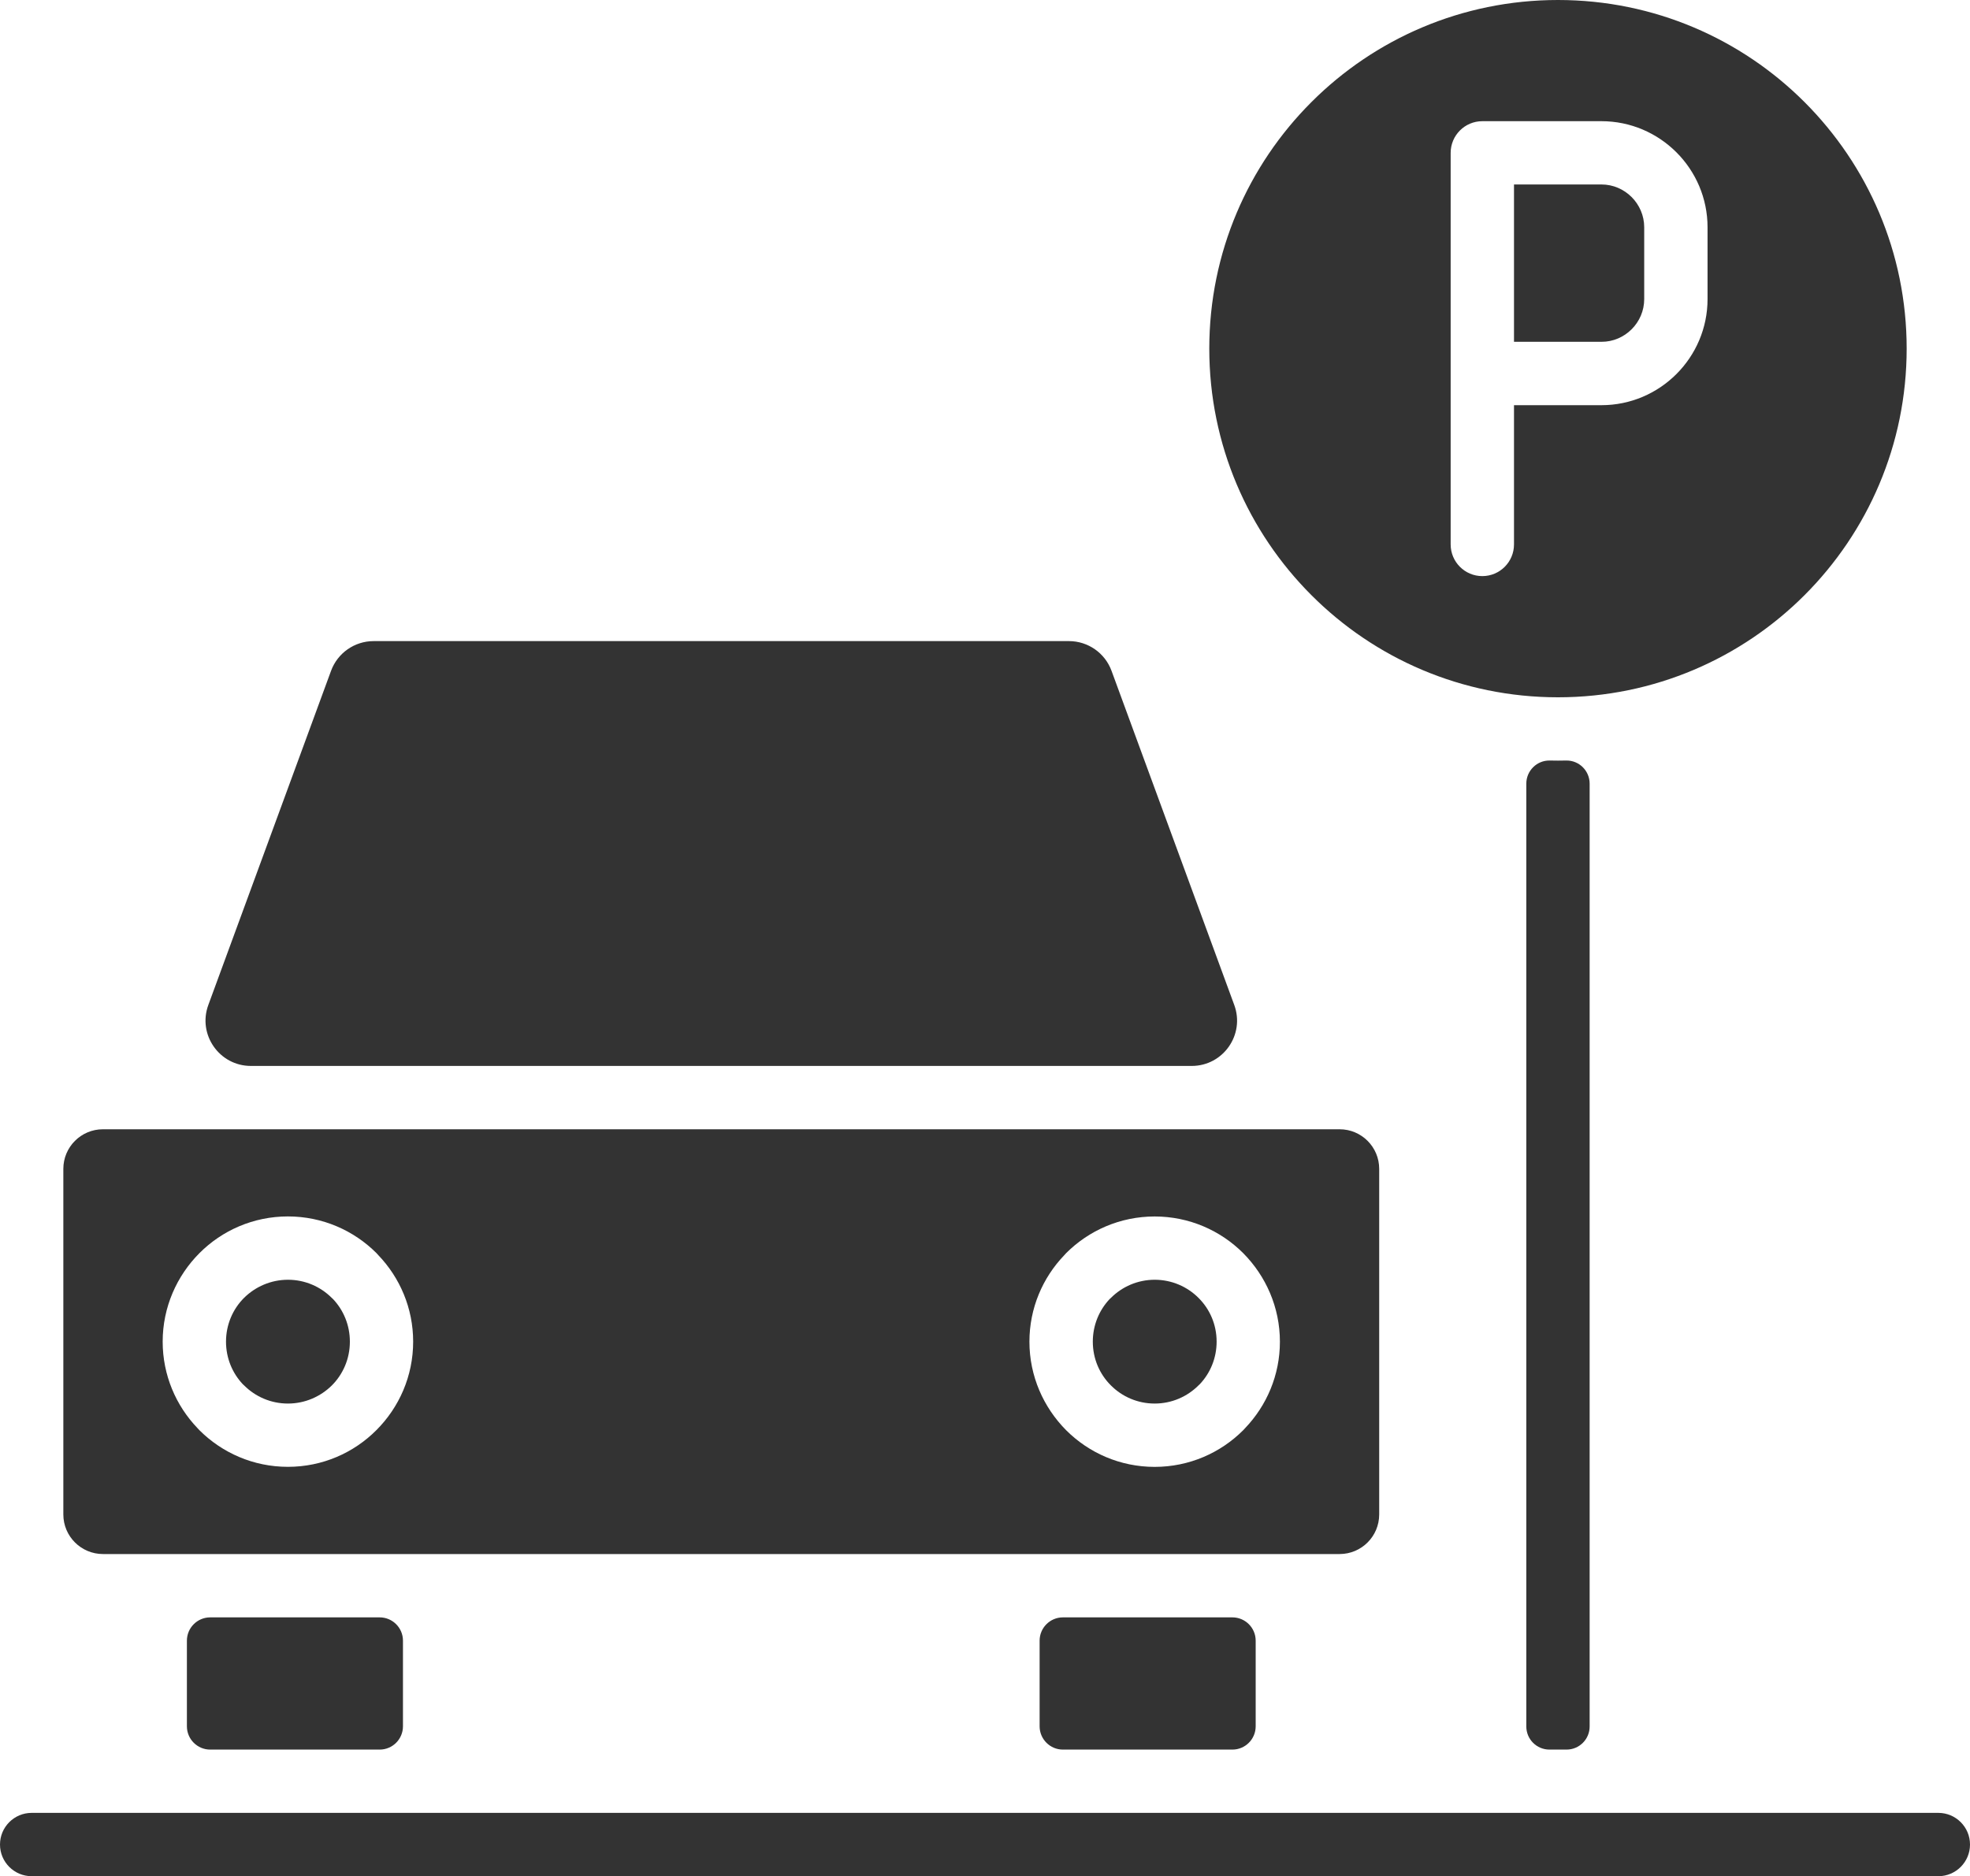
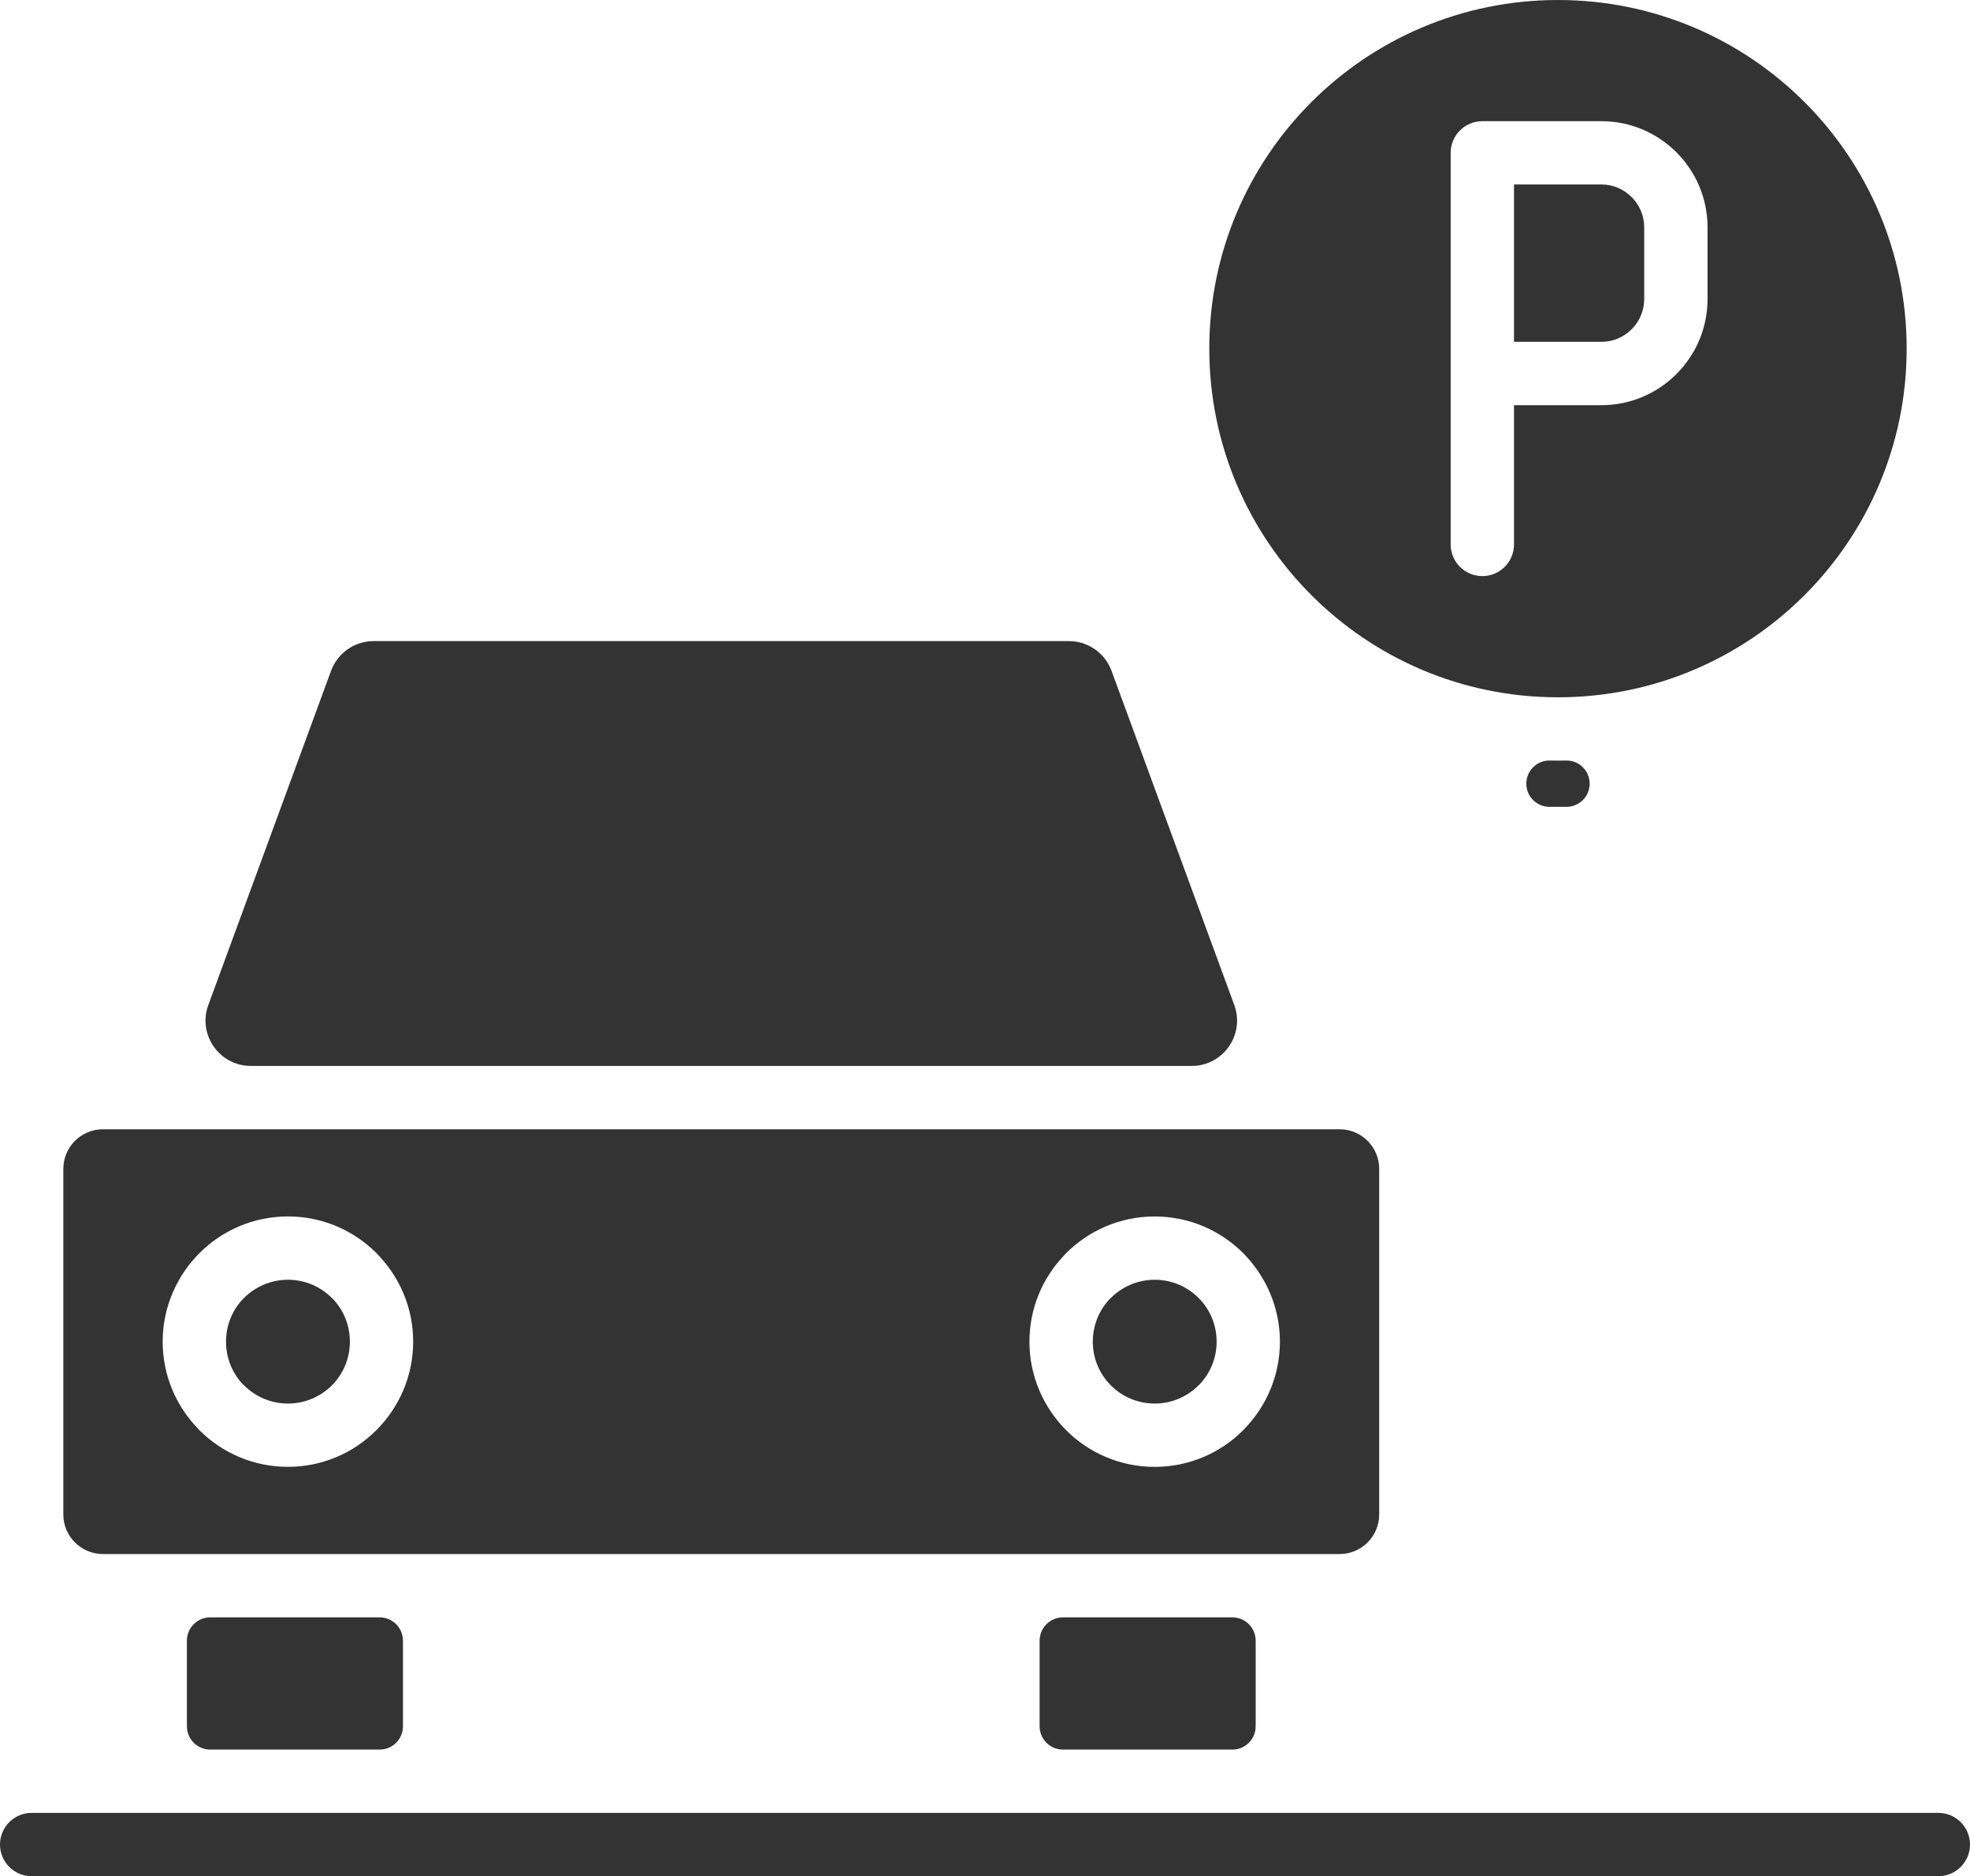
<svg xmlns="http://www.w3.org/2000/svg" fill="#333333" height="381" preserveAspectRatio="xMidYMid meet" version="1" viewBox="0.0 0.0 400.0 381.0" width="400" zoomAndPan="magnify">
  <g id="change1_1">
-     <path clip-rule="evenodd" d="M400,374.57c0,3.55-2.88,6.43-6.43,6.43H6.43C2.88,381,0,378.12,0,374.57 c0-3.55,2.88-6.43,6.43-6.43h387.14C397.12,368.14,400,371.02,400,374.57z M316.34,154.46c-0.56,0-1.11-0.01-1.67-0.02 c-2.62-0.05-4.76,2.08-4.76,4.7v191.45c0,2.6,2.1,4.7,4.7,4.7h3.46c2.6,0,4.7-2.1,4.7-4.7V159.14c0-2.62-2.14-4.75-4.76-4.7 C317.46,154.45,316.9,154.46,316.34,154.46z M266.28,120.86c-12.81-12.81-20.74-30.52-20.74-50.07c0-19.55,7.92-37.25,20.74-50.06 C279.08,7.92,296.79,0,316.34,0c19.55,0,37.25,7.92,50.06,20.73c12.81,12.81,20.74,30.51,20.74,50.06 c0,19.55-7.93,37.26-20.74,50.07c-12.81,12.81-30.51,20.74-50.06,20.74S279.08,133.68,266.28,120.86z M294.55,110.56 c0,3.55,2.88,6.43,6.43,6.43c3.55,0,6.43-2.88,6.43-6.43V82.28h17.76c5.93,0,11.32-2.42,15.22-6.32c3.9-3.9,6.32-9.29,6.32-15.22 V46.15c0-5.93-2.42-11.32-6.32-15.22c-3.9-3.9-9.29-6.32-15.22-6.32h-24.19v0c-3.55,0-6.43,2.88-6.43,6.43V110.56z M331.3,66.86 c1.58-1.58,2.55-3.75,2.55-6.13V46.15c0-2.38-0.98-4.55-2.55-6.13c-1.58-1.58-3.75-2.56-6.13-2.56h-17.76v31.95h17.76 C327.55,69.42,329.72,68.44,331.3,66.86z M50.94,216.46h191.03c6.4,0,10.85-6.37,8.64-12.38l-24.92-67.86 c-1.33-3.62-4.78-6.03-8.64-6.03h-19.24H75.86c-3.86,0-7.31,2.41-8.64,6.03L42.3,204.08C40.09,210.08,44.54,216.46,50.94,216.46z M12.86,307.54v-70.18c0-4.44,3.6-8.04,8.04-8.04h7.64h235.8H272c4.44,0,8.04,3.6,8.04,8.04v70.18c0,4.44-3.6,8.04-8.04,8.04h-10.62 h-56.72H88.24H31.52H20.91C16.47,315.58,12.86,311.98,12.86,307.54z M209.02,272.45c0,7,2.86,13.35,7.45,17.98 c4.6,4.6,10.96,7.45,17.98,7.45c7.02,0,13.38-2.85,17.98-7.45l0.38-0.41c4.38-4.58,7.07-10.77,7.07-17.56 c0-6.99-2.86-13.35-7.45-17.98c-4.6-4.6-10.96-7.45-17.98-7.45c-7.02,0-13.38,2.85-17.98,7.45l-0.38,0.42 C211.71,259.46,209.02,265.66,209.02,272.45z M33.03,272.45c0,6.79,2.69,12.99,7.07,17.56l0.38,0.41c4.6,4.6,10.96,7.45,17.98,7.45 c7.02,0,13.38-2.85,17.97-7.46c4.61-4.61,7.46-10.97,7.46-17.96c0-6.79-2.69-12.99-7.07-17.56l-0.38-0.42 c-4.6-4.6-10.96-7.45-17.98-7.45l0,0c-7.02,0-13.38,2.85-17.97,7.46C35.89,259.1,33.03,265.46,33.03,272.45z M49.57,281.34 c2.27,2.27,5.42,3.68,8.89,3.68c3.47,0,6.62-1.41,8.92-3.68c2.26-2.26,3.66-5.4,3.66-8.89h0c0-3.35-1.29-6.38-3.39-8.62l-0.29-0.27 c-2.27-2.27-5.42-3.68-8.89-3.68c-3.47,0-6.62,1.41-8.92,3.68c-2.26,2.26-3.66,5.4-3.66,8.89c0,3.35,1.29,6.38,3.39,8.62 L49.57,281.34z M234.45,285.02c3.47,0,6.62-1.41,8.89-3.68l0.29-0.27c2.1-2.23,3.4-5.27,3.4-8.62c0-3.49-1.4-6.63-3.68-8.89 c-2.27-2.27-5.42-3.68-8.89-3.68c-3.47,0-6.62,1.41-8.89,3.68l-0.29,0.27c-2.1,2.24-3.39,5.27-3.39,8.62c0,3.49,1.4,6.63,3.68,8.89 C227.83,283.61,230.98,285.02,234.45,285.02z M215.82,328.44c-2.61,0-4.73,2.12-4.73,4.73v17.39c0,2.61,2.12,4.73,4.73,4.73h34.41 c2.61,0,4.73-2.12,4.73-4.73v-17.39c0-2.61-2.12-4.73-4.73-4.73H215.82z M42.68,328.44c-2.61,0-4.73,2.12-4.73,4.73v17.39 c0,2.61,2.12,4.73,4.73,4.73h34.41c2.61,0,4.73-2.12,4.73-4.73v-17.39c0-2.61-2.12-4.73-4.73-4.73H42.68z" fill-rule="evenodd" />
+     <path clip-rule="evenodd" d="M400,374.57c0,3.55-2.88,6.43-6.43,6.43H6.43C2.88,381,0,378.12,0,374.57 c0-3.55,2.88-6.43,6.43-6.43h387.14C397.12,368.14,400,371.02,400,374.57z M316.34,154.46c-0.56,0-1.11-0.01-1.67-0.02 c-2.62-0.05-4.76,2.08-4.76,4.7c0,2.6,2.1,4.7,4.7,4.7h3.46c2.6,0,4.7-2.1,4.7-4.7V159.14c0-2.62-2.14-4.75-4.76-4.7 C317.46,154.45,316.9,154.46,316.34,154.46z M266.28,120.86c-12.81-12.81-20.74-30.52-20.74-50.07c0-19.55,7.92-37.25,20.74-50.06 C279.08,7.92,296.79,0,316.34,0c19.55,0,37.25,7.92,50.06,20.73c12.81,12.81,20.74,30.51,20.74,50.06 c0,19.55-7.93,37.26-20.74,50.07c-12.81,12.81-30.51,20.74-50.06,20.74S279.08,133.68,266.28,120.86z M294.55,110.56 c0,3.55,2.88,6.43,6.43,6.43c3.55,0,6.43-2.88,6.43-6.43V82.28h17.76c5.93,0,11.32-2.42,15.22-6.32c3.9-3.9,6.32-9.29,6.32-15.22 V46.15c0-5.93-2.42-11.32-6.32-15.22c-3.9-3.9-9.29-6.32-15.22-6.32h-24.19v0c-3.55,0-6.43,2.88-6.43,6.43V110.56z M331.3,66.86 c1.58-1.58,2.55-3.75,2.55-6.13V46.15c0-2.38-0.98-4.55-2.55-6.13c-1.58-1.58-3.75-2.56-6.13-2.56h-17.76v31.95h17.76 C327.55,69.42,329.72,68.44,331.3,66.86z M50.94,216.46h191.03c6.4,0,10.85-6.37,8.64-12.38l-24.92-67.86 c-1.33-3.62-4.78-6.03-8.64-6.03h-19.24H75.86c-3.86,0-7.31,2.41-8.64,6.03L42.3,204.08C40.09,210.08,44.54,216.46,50.94,216.46z M12.86,307.54v-70.18c0-4.44,3.6-8.04,8.04-8.04h7.64h235.8H272c4.44,0,8.04,3.6,8.04,8.04v70.18c0,4.44-3.6,8.04-8.04,8.04h-10.62 h-56.72H88.24H31.52H20.91C16.47,315.58,12.86,311.98,12.86,307.54z M209.02,272.45c0,7,2.86,13.35,7.45,17.98 c4.6,4.6,10.96,7.45,17.98,7.45c7.02,0,13.38-2.85,17.98-7.45l0.38-0.41c4.38-4.58,7.07-10.77,7.07-17.56 c0-6.99-2.86-13.35-7.45-17.98c-4.6-4.6-10.96-7.45-17.98-7.45c-7.02,0-13.38,2.85-17.98,7.45l-0.38,0.42 C211.71,259.46,209.02,265.66,209.02,272.45z M33.03,272.45c0,6.79,2.69,12.99,7.07,17.56l0.38,0.41c4.6,4.6,10.96,7.45,17.98,7.45 c7.02,0,13.38-2.85,17.97-7.46c4.61-4.61,7.46-10.97,7.46-17.96c0-6.79-2.69-12.99-7.07-17.56l-0.38-0.42 c-4.6-4.6-10.96-7.45-17.98-7.45l0,0c-7.02,0-13.38,2.85-17.97,7.46C35.89,259.1,33.03,265.46,33.03,272.45z M49.57,281.34 c2.27,2.27,5.42,3.68,8.89,3.68c3.47,0,6.62-1.41,8.92-3.68c2.26-2.26,3.66-5.4,3.66-8.89h0c0-3.35-1.29-6.38-3.39-8.62l-0.29-0.27 c-2.27-2.27-5.42-3.68-8.89-3.68c-3.47,0-6.62,1.41-8.92,3.68c-2.26,2.26-3.66,5.4-3.66,8.89c0,3.35,1.29,6.38,3.39,8.62 L49.57,281.34z M234.45,285.02c3.47,0,6.62-1.41,8.89-3.68l0.29-0.27c2.1-2.23,3.4-5.27,3.4-8.62c0-3.49-1.4-6.63-3.68-8.89 c-2.27-2.27-5.42-3.68-8.89-3.68c-3.47,0-6.62,1.41-8.89,3.68l-0.29,0.27c-2.1,2.24-3.39,5.27-3.39,8.62c0,3.49,1.4,6.63,3.68,8.89 C227.83,283.61,230.98,285.02,234.45,285.02z M215.82,328.44c-2.61,0-4.73,2.12-4.73,4.73v17.39c0,2.61,2.12,4.73,4.73,4.73h34.41 c2.61,0,4.73-2.12,4.73-4.73v-17.39c0-2.61-2.12-4.73-4.73-4.73H215.82z M42.68,328.44c-2.61,0-4.73,2.12-4.73,4.73v17.39 c0,2.61,2.12,4.73,4.73,4.73h34.41c2.61,0,4.73-2.12,4.73-4.73v-17.39c0-2.61-2.12-4.73-4.73-4.73H42.68z" fill-rule="evenodd" />
  </g>
</svg>